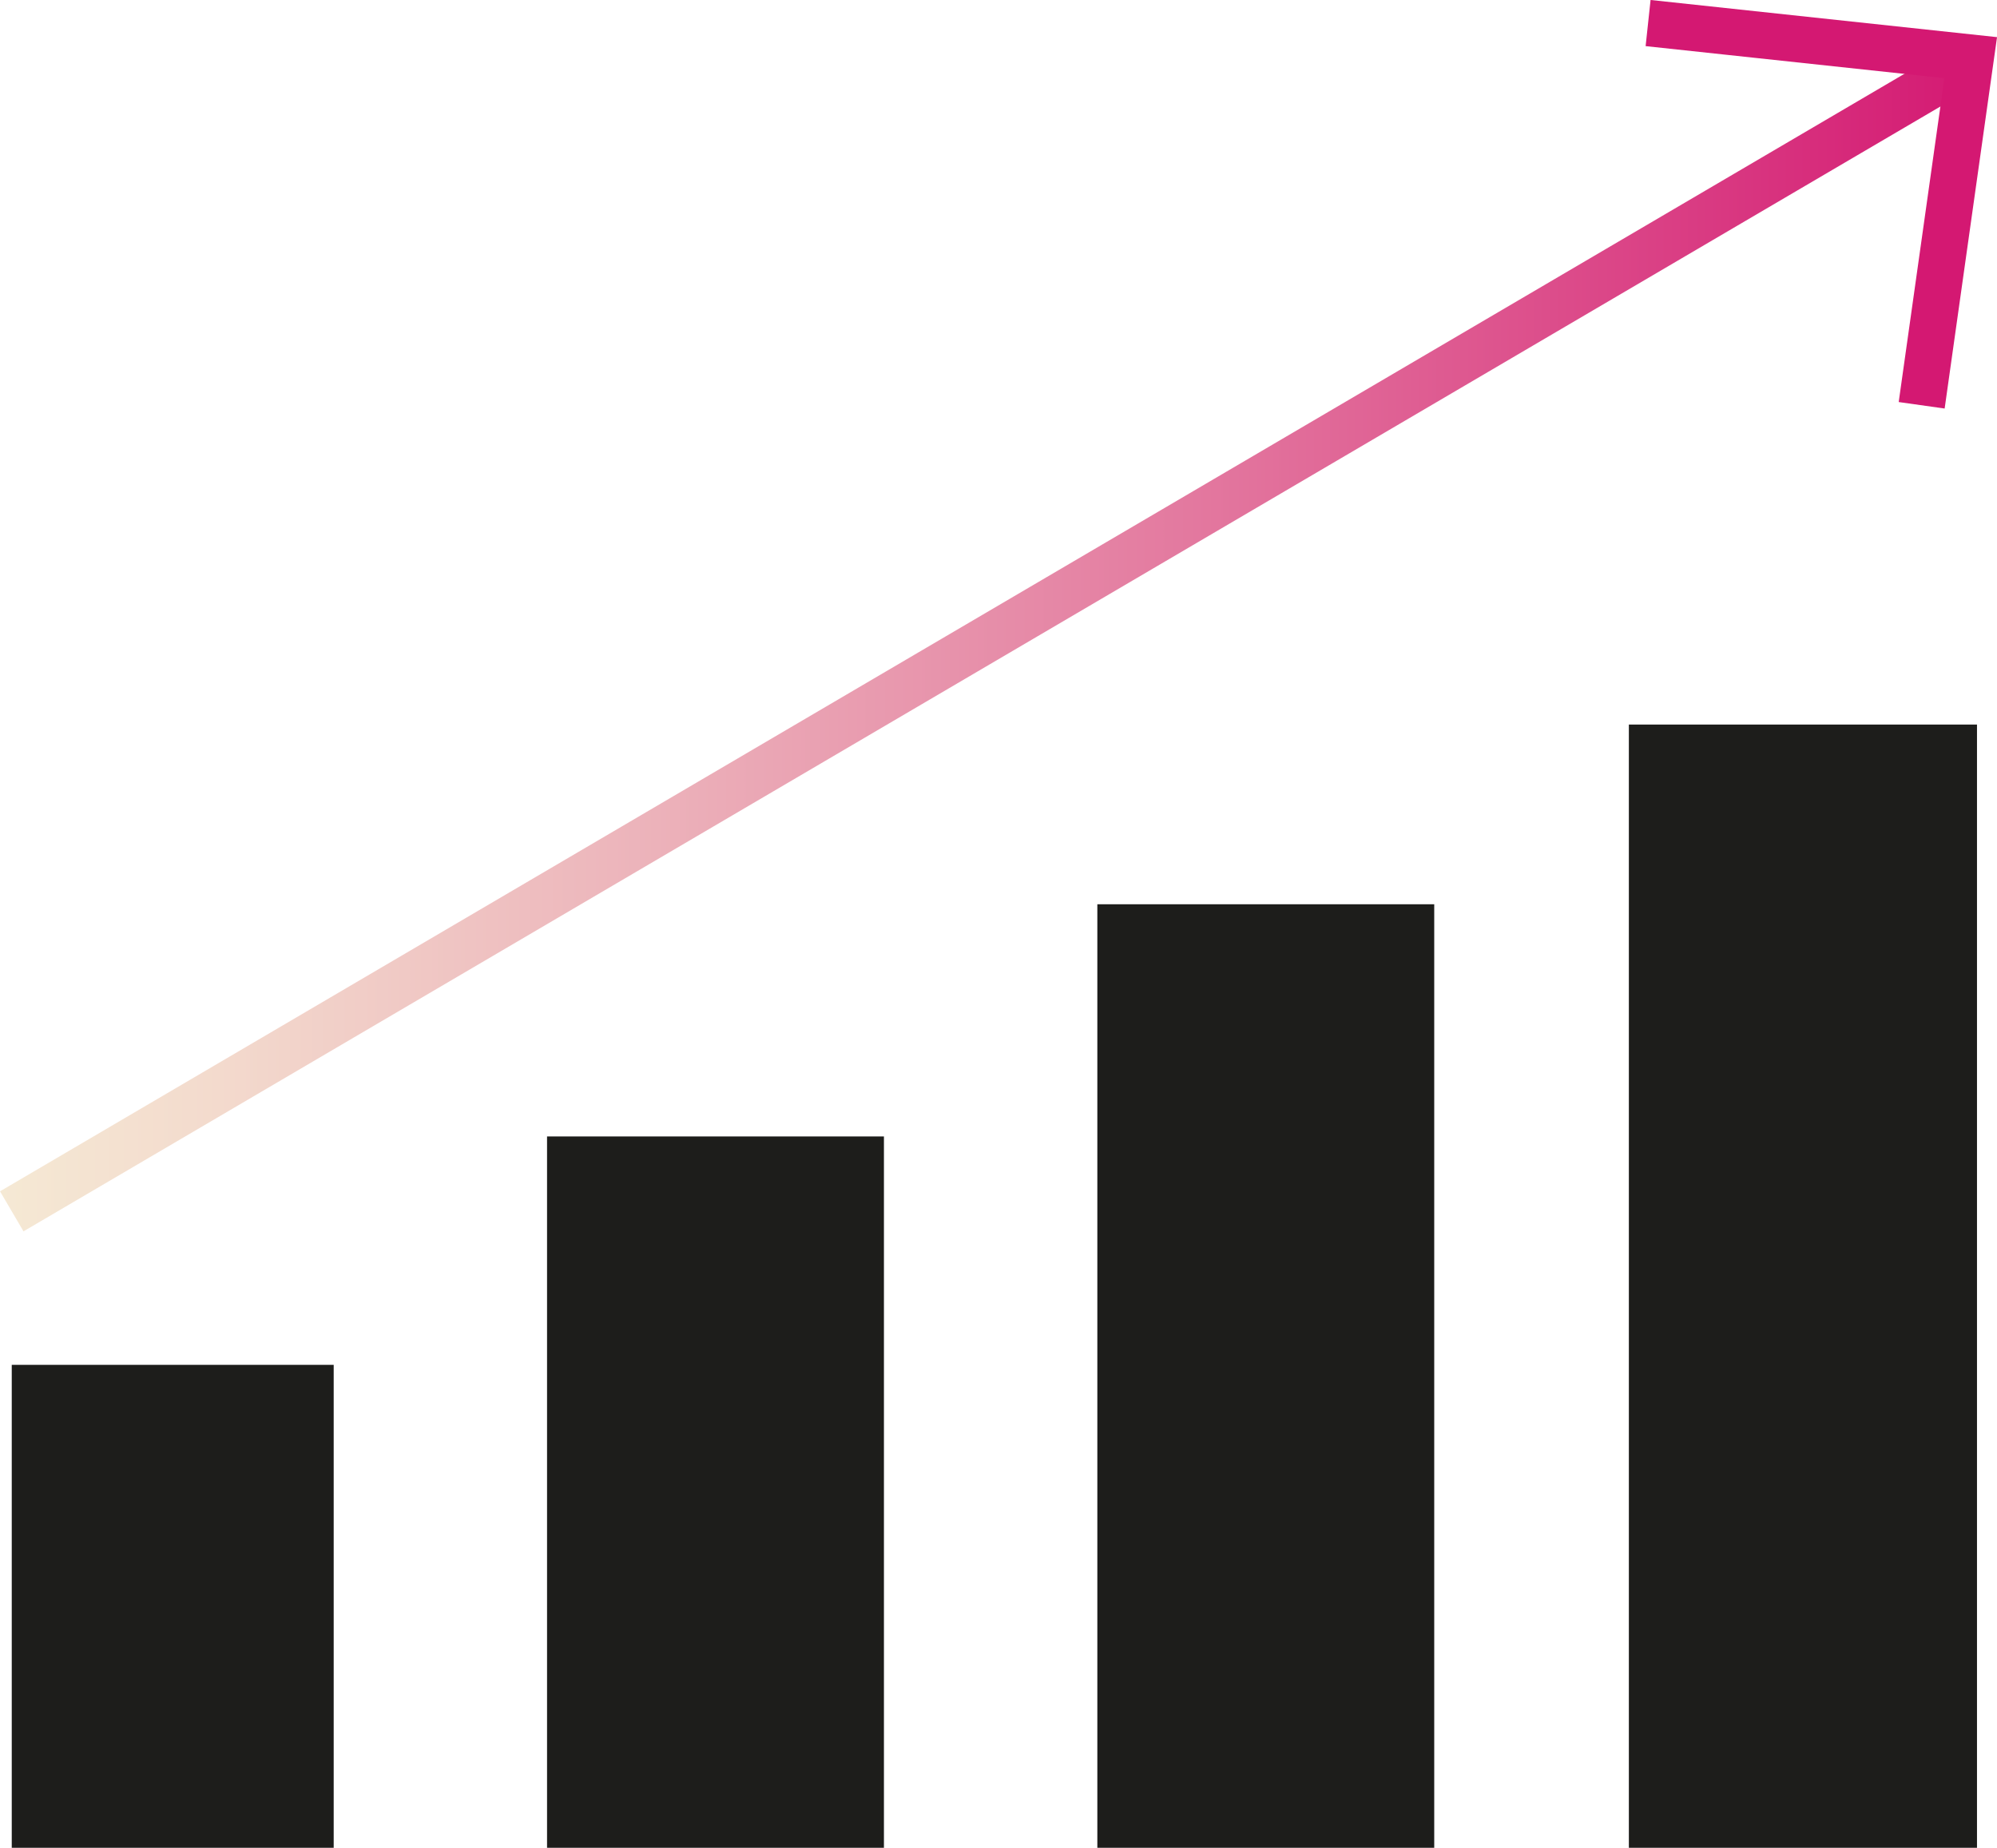
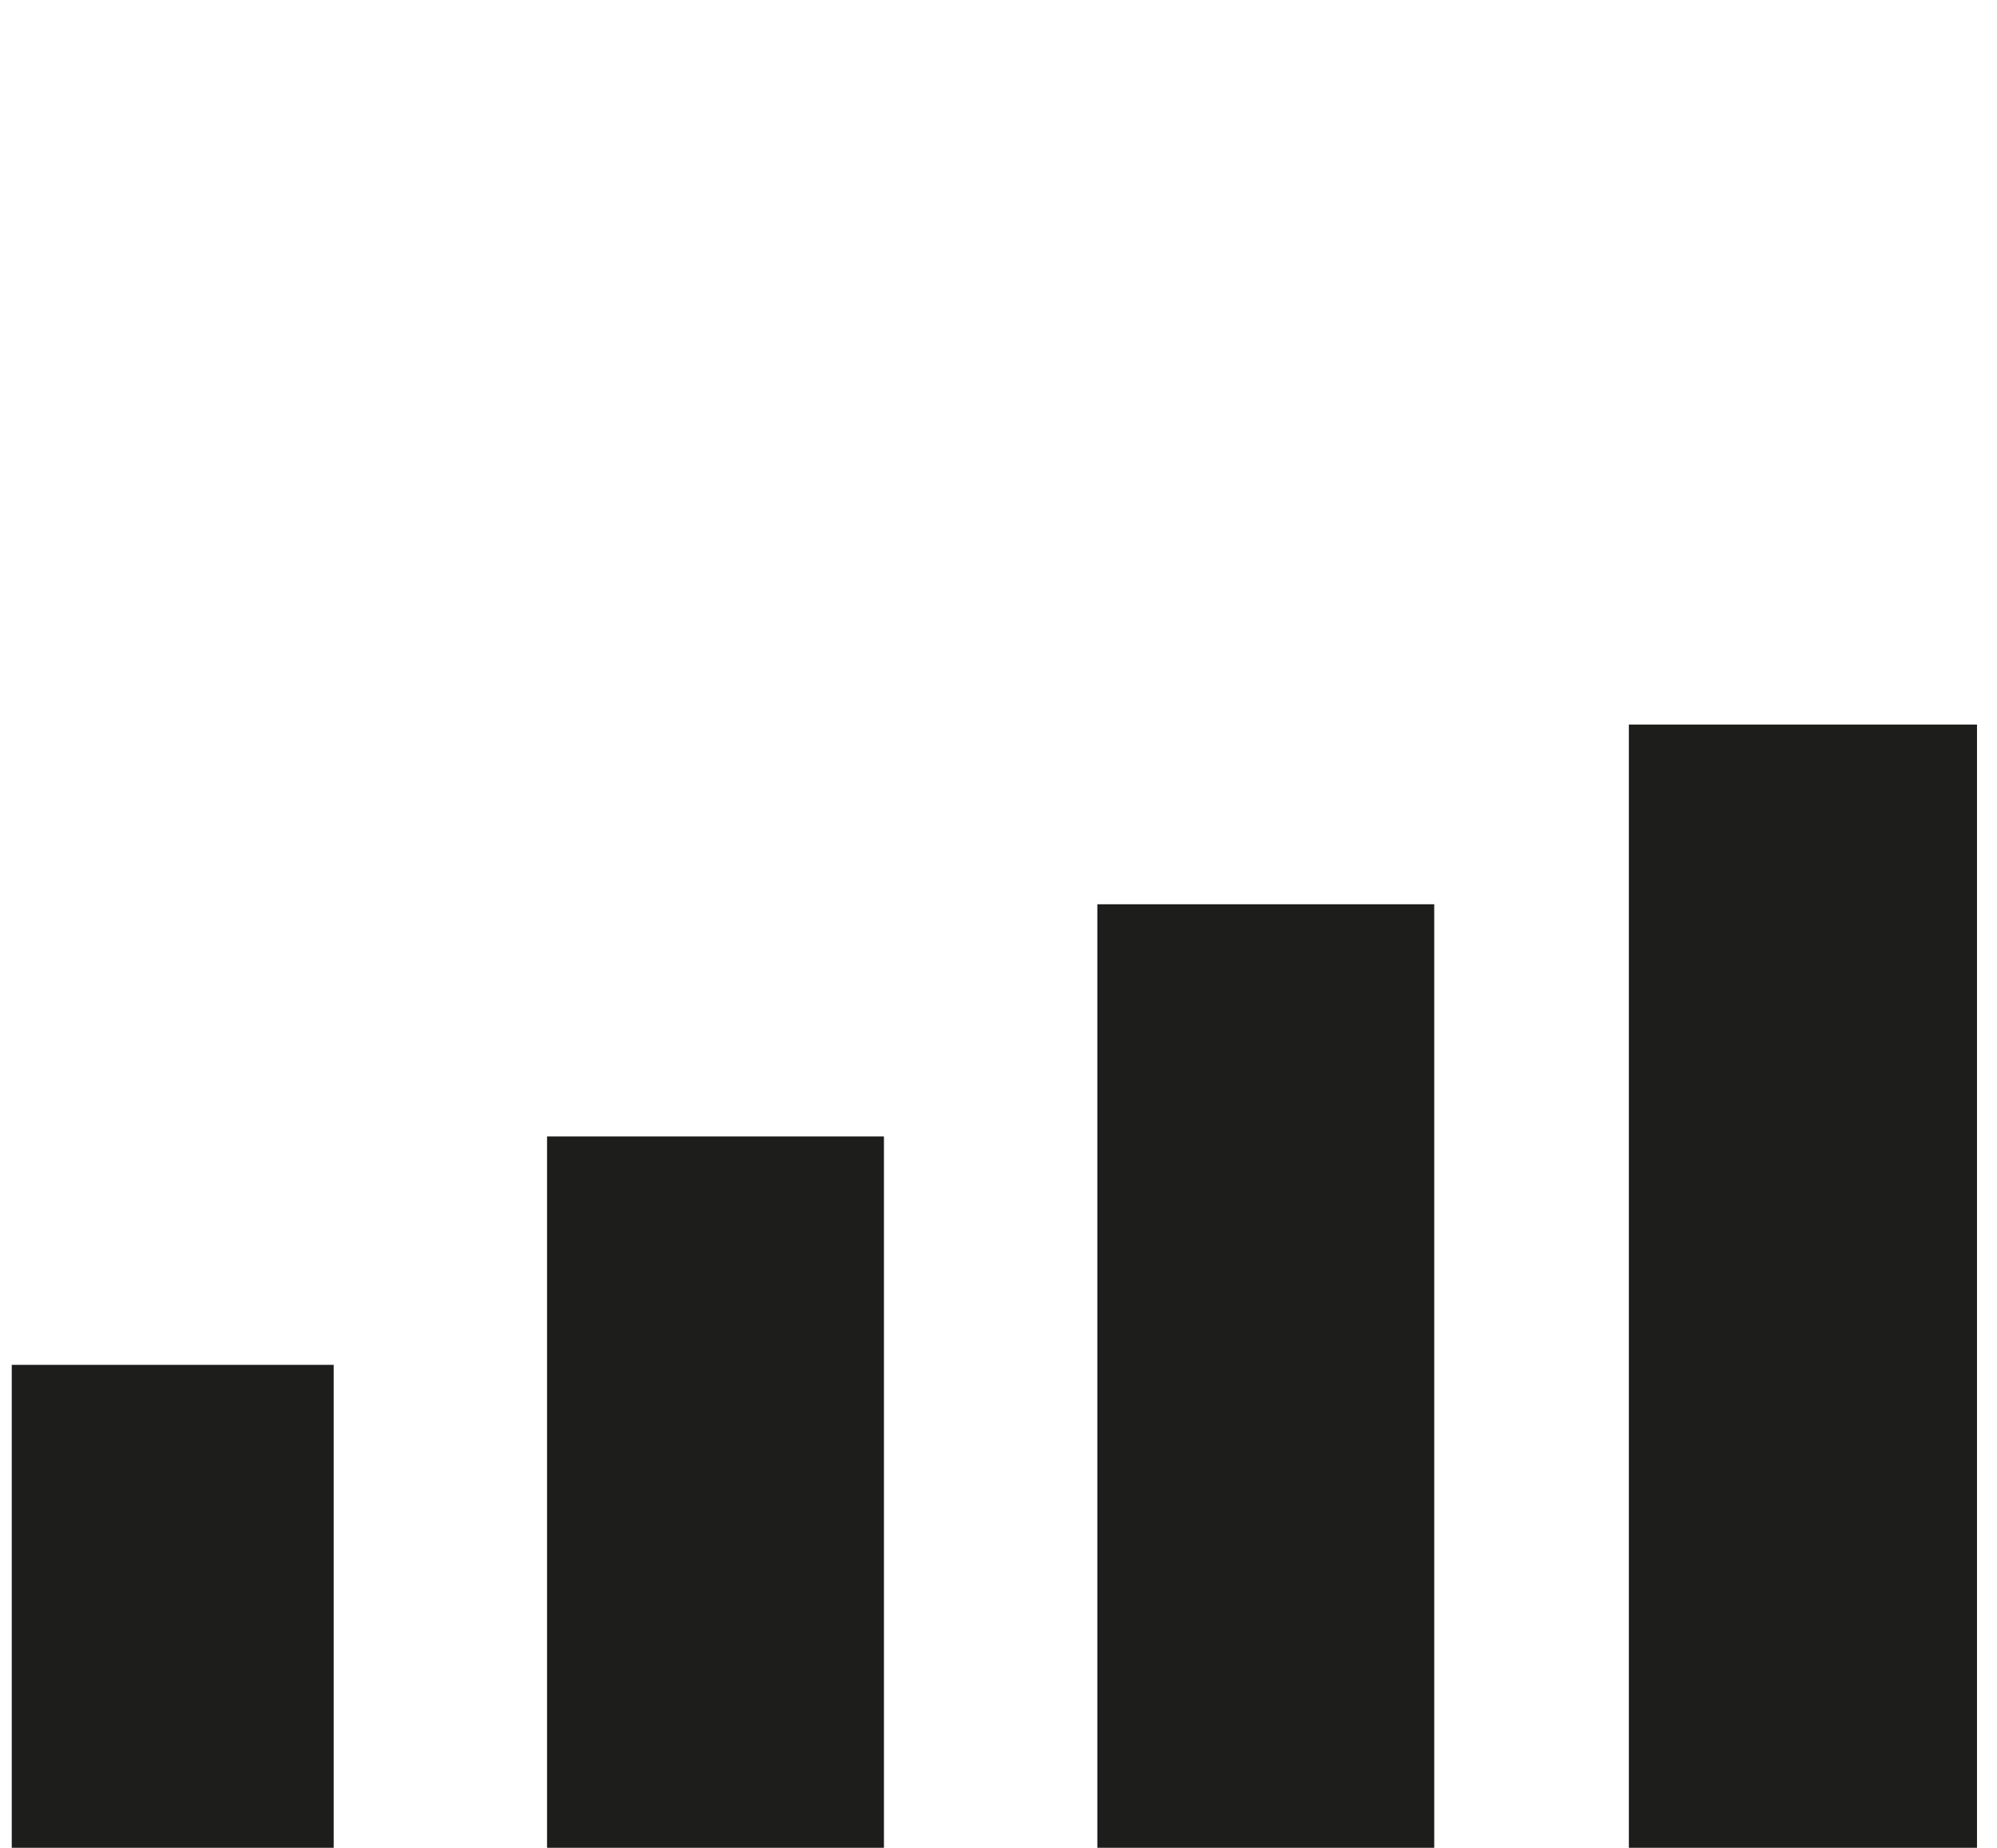
<svg xmlns="http://www.w3.org/2000/svg" viewBox="0 0 387.32 358.31">
  <defs>
    <style>.cls-1{fill:#1d1d1b;}.cls-2,.cls-3{fill:none;stroke-miterlimit:10;stroke-width:9px;}.cls-2{stroke:url(#Degradado_sin_nombre_9);}.cls-3{stroke:#d41872;}</style>
    <linearGradient id="Degradado_sin_nombre_9" y1="123.08" x2="385.72" y2="123.08" gradientUnits="userSpaceOnUse">
      <stop offset="0" stop-color="#f5e9d4" />
      <stop offset="0.11" stop-color="#f3dacd" />
      <stop offset="0.33" stop-color="#ecb2ba" />
      <stop offset="0.63" stop-color="#e2729c" />
      <stop offset="0.99" stop-color="#d41a73" />
      <stop offset="1" stop-color="#d41872" />
    </linearGradient>
  </defs>
  <g id="Capa_2" data-name="Capa 2">
    <g id="Capa_3" data-name="Capa 3">
      <rect class="cls-1" x="2.28" y="264.66" width="62.44" height="93.66" />
      <rect class="cls-1" x="106.1" y="220.37" width="65.34" height="137.95" />
      <rect class="cls-1" x="212.83" y="175.35" width="65.34" height="182.96" />
      <rect class="cls-1" x="315.92" y="140.5" width="67.52" height="217.81" />
-       <line class="cls-2" x1="2.28" y1="234.89" x2="383.44" y2="11.27" />
-       <polyline class="cls-3" points="319.65 4.47 382.22 11.18 372.71 78.59" />
    </g>
  </g>
</svg>